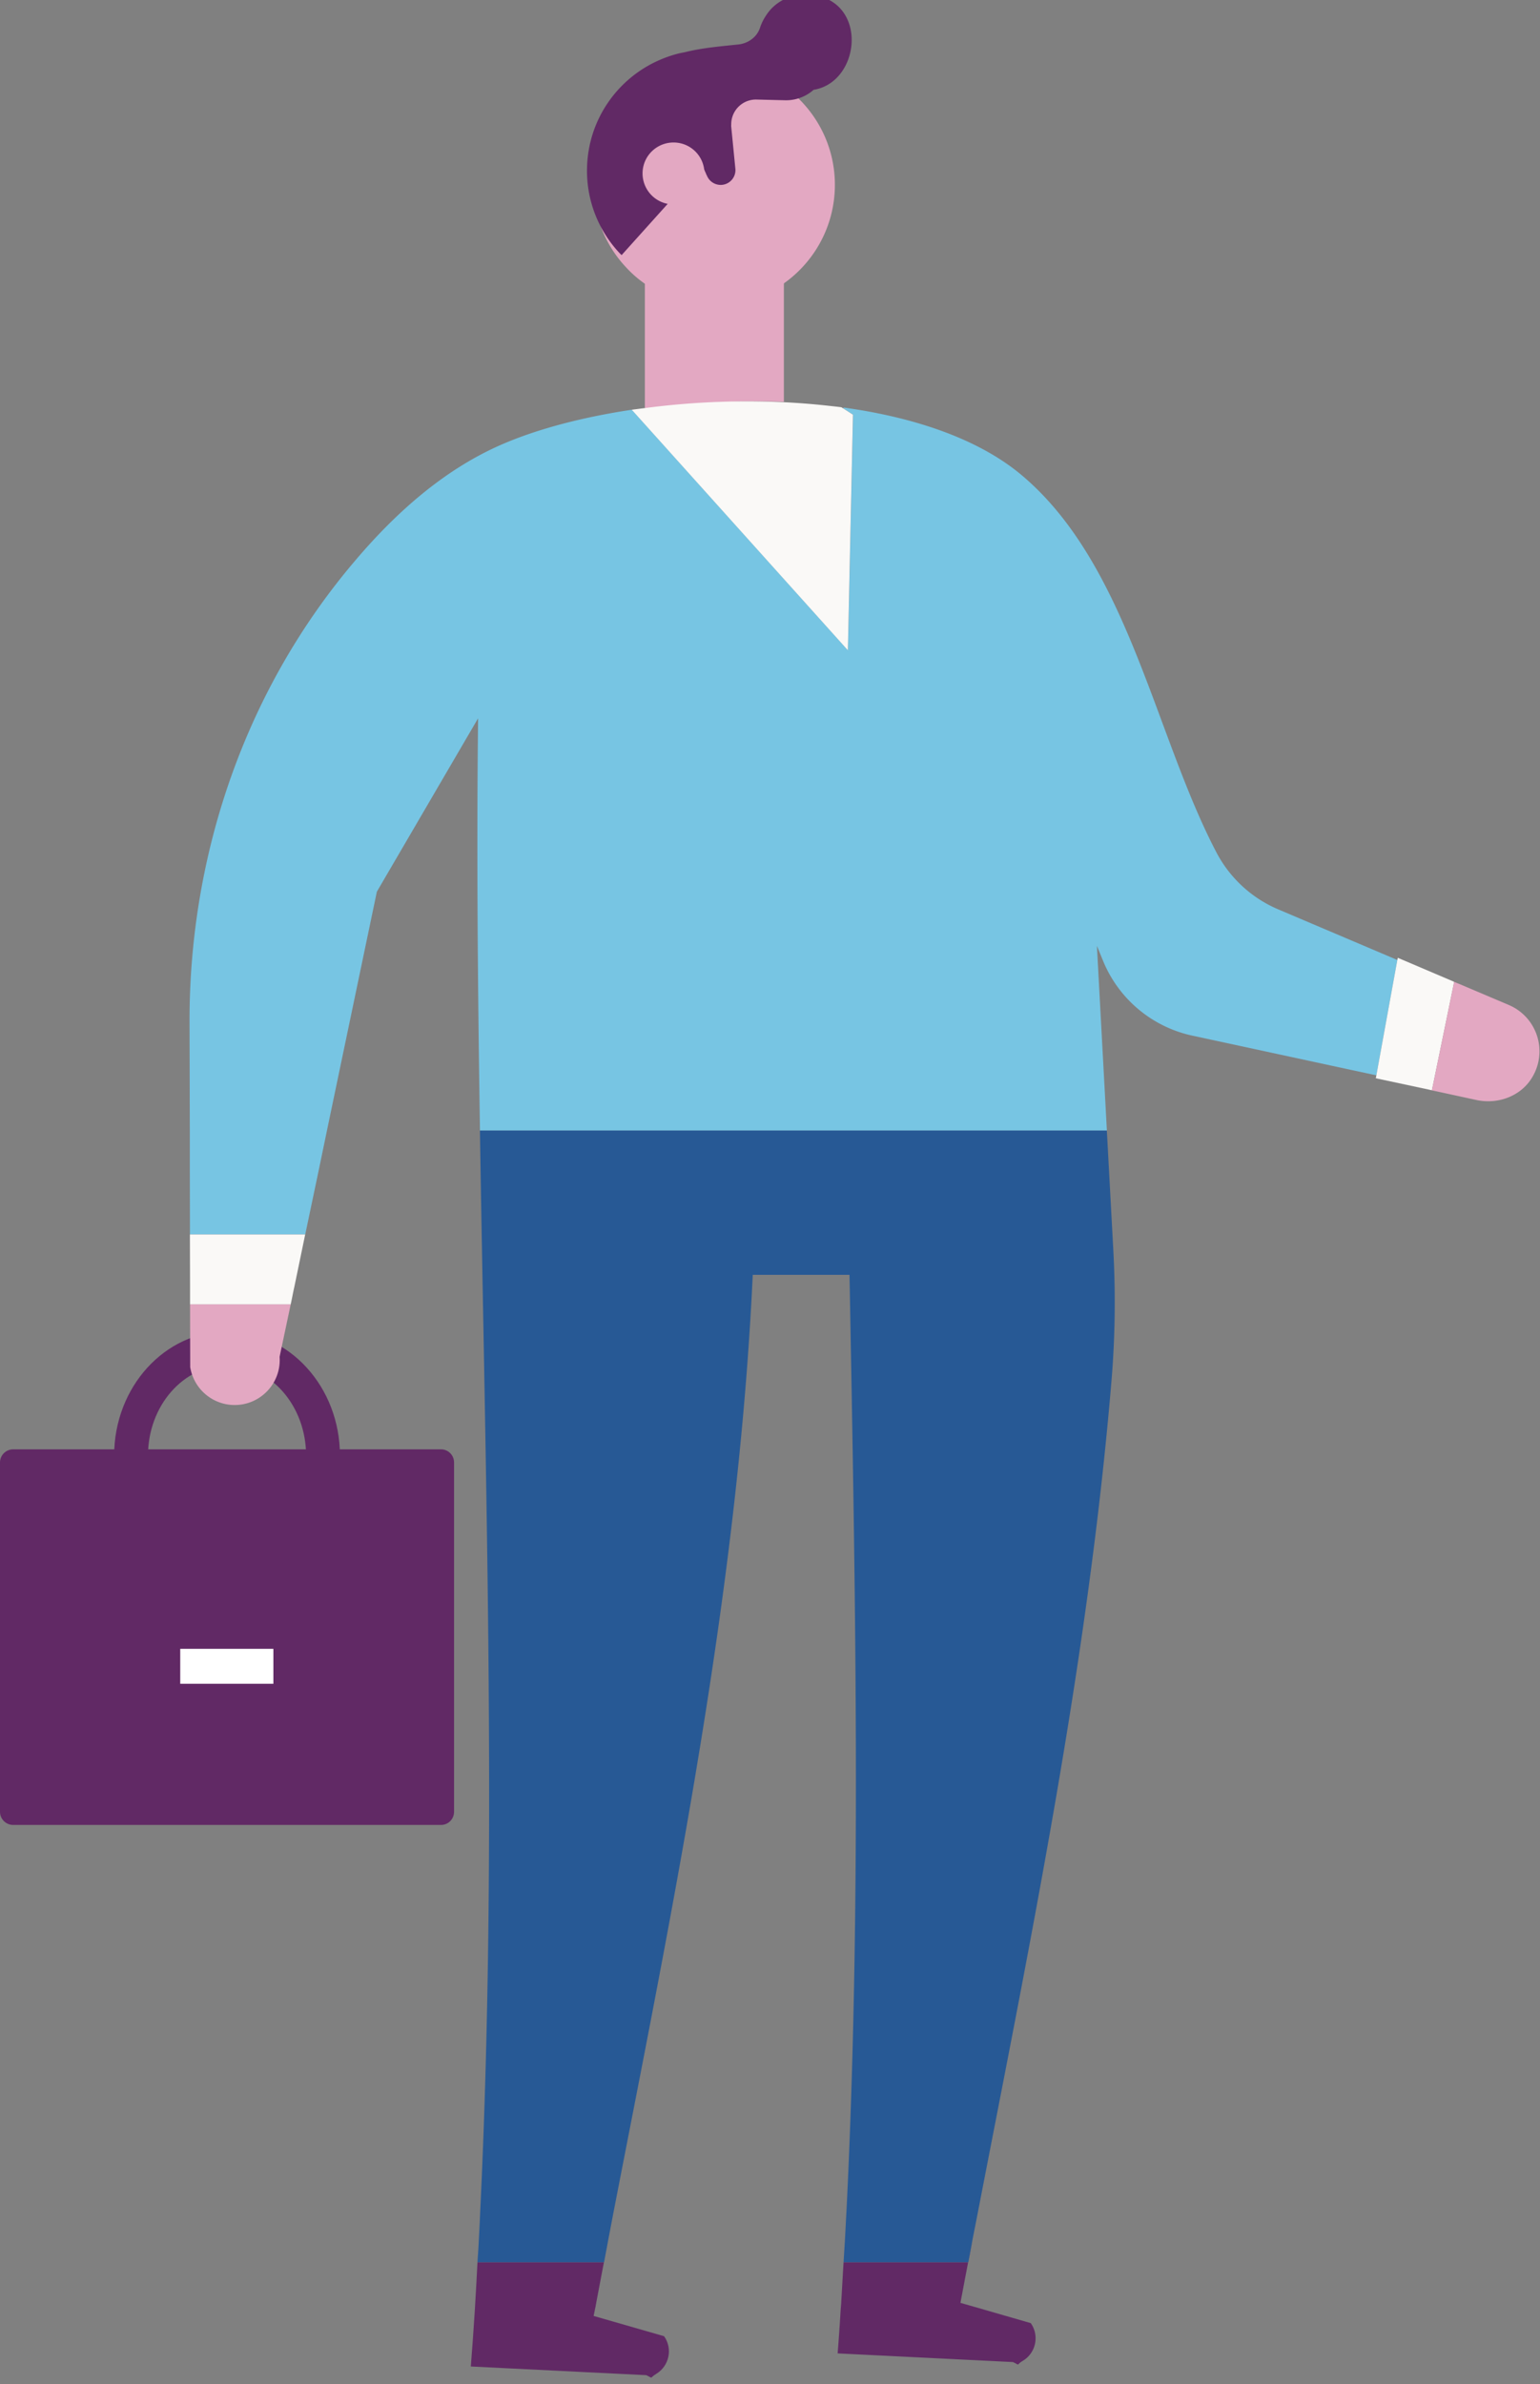
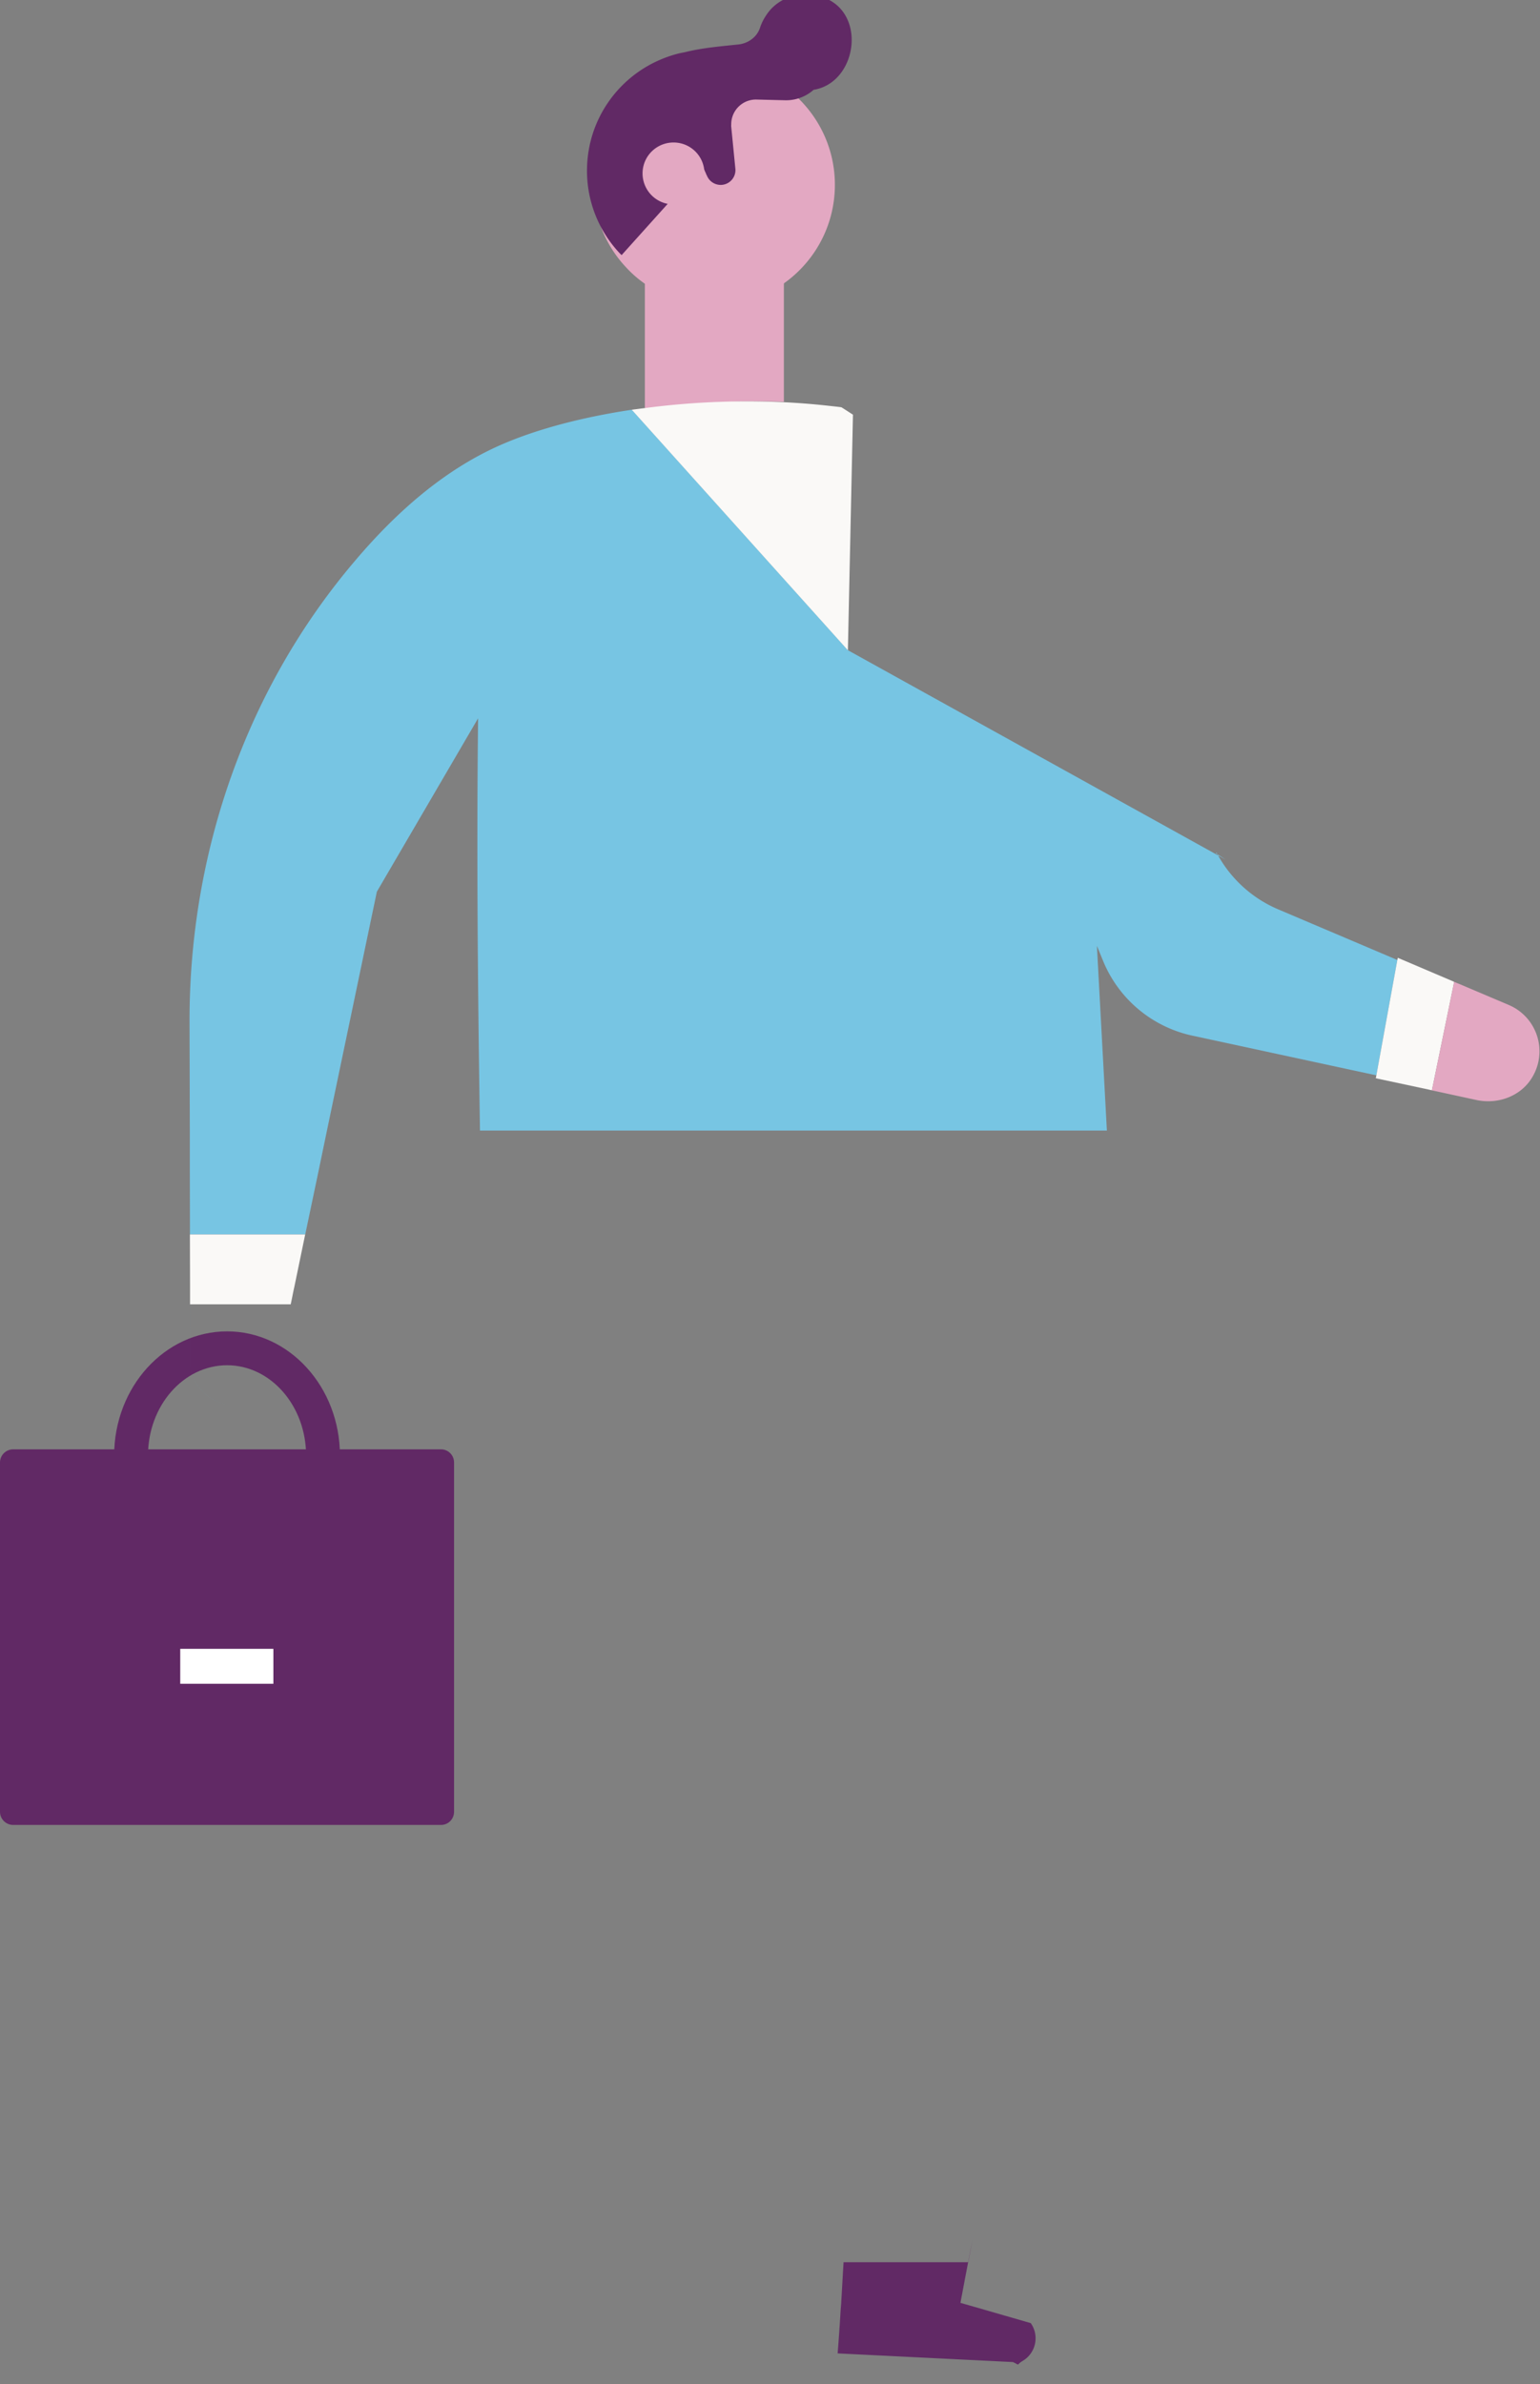
<svg xmlns="http://www.w3.org/2000/svg" width="199" height="308" viewBox="0 0 199 308">
  <rect x="0" y="0" width="199" height="308" fill="#808080" stroke="none" />
  <g>
    <g>
      <g>
        <path fill="#612965" d="M56.99 235.751H1.7c-.934 0-1.7-.76-1.7-1.691v-45.138c0-.931.766-1.692 1.7-1.692h55.29c.935 0 1.683.76 1.683 1.692v45.138c0 .93-.748 1.691-1.682 1.691" />
      </g>
      <g>
        <path fill="#612965" d="M14.75 188.037c0-8.849 6.542-16.047 14.598-16.047 8.038 0 14.58 7.198 14.58 16.047 0 8.846-6.542 16.045-14.58 16.045-8.056 0-14.598-7.199-14.598-16.045zm14.598-11.67c-5.645 0-10.224 5.235-10.224 11.67 0 6.433 4.58 11.668 10.224 11.668 5.626 0 10.206-5.235 10.206-11.668 0-6.435-4.58-11.67-10.206-11.67z" />
      </g>
      <g>
        <path fill="#fff" d="M23.29 217.514h12.037V213H23.29z" />
      </g>
      <g>
        <path fill="#e3a8c2" d="M101.293 51.91V34.77H83.33v17.946h1.215a101.212 101.212 0 0 1 16.748-.806" />
      </g>
      <g>
-         <path fill="#612965" d="M61.7 292.238c-.094 1.815-.187 3.63-.3 5.444 0 .221-.037.453-.037.671-.15 2.46-.336 4.909-.523 7.357l22.673 1.122c1.01.475.318.402 1.29-.17 1.682-1.024 2.15-3.266 1.009-4.862l-9.103-2.619c.056-.267.112-.56.168-.828.056-.218.094-.45.131-.67.505-2.754 1.047-5.483 1.57-8.223-.168.925-.355 1.854-.523 2.778H61.7" />
-       </g>
+         </g>
      <g>
        <path fill="#612965" d="M109.006 292.238c-.112 1.815-.205 3.63-.317 5.444-.02.221-.038.453-.056.671-.113 1.901-.243 3.776-.393 5.666l22.654 1.12c1.028.474.318.401 1.29-.17a3.392 3.392 0 0 0 1.01-4.862l-6.076-1.754-2.336-.67-.673-.195c.505-2.68 1.01-5.348 1.533-8.028-.168.927-.337 1.852-.524 2.778h-16.112" />
      </g>
      <g>
-         <path fill="#77c5e3" d="M177.331 122.639l-12.187-5.178a16.107 16.107 0 0 1-7.944-7.321c-8-15.253-11.42-37.109-25.102-48.694-5.59-4.734-13.926-7.532-23.066-8.796l-.075.093 1.271.821L109.574 84 81.65 52.93c.411-.061.841-.108 1.252-.166-.41.058-.84.105-1.252.168-6.187.925-11.87 2.4-16.374 4.3-7.514 3.154-13.906 8.71-19.495 15.325-14.038 16.543-21.327 37.753-21.29 59.45l.038 14.045v4.886l.018 8.527.019 6.602v2.424l.019 8.114a5.818 5.818 0 0 0 4.691 4.804 5.831 5.831 0 0 1-4.691-4.802l-.02-8.112v-2.426l-.018-6.602h14.897v-.002l1.776-8.454 1.028-4.96 6.449-30.857L61.78 92.792c-.206 17.494-.038 35.303.243 53.26h81.01l-1.29-23.866.84 2.047a16.148 16.148 0 0 0 11.477 9.552l20.43 4.409 3.365.723 2.71-14.903-3.234-1.375" />
+         <path fill="#77c5e3" d="M177.331 122.639l-12.187-5.178a16.107 16.107 0 0 1-7.944-7.321l-.075.093 1.271.821L109.574 84 81.65 52.93c.411-.061.841-.108 1.252-.166-.41.058-.84.105-1.252.168-6.187.925-11.87 2.4-16.374 4.3-7.514 3.154-13.906 8.71-19.495 15.325-14.038 16.543-21.327 37.753-21.29 59.45l.038 14.045v4.886l.018 8.527.019 6.602v2.424l.019 8.114a5.818 5.818 0 0 0 4.691 4.804 5.831 5.831 0 0 1-4.691-4.802l-.02-8.112v-2.426l-.018-6.602h14.897v-.002l1.776-8.454 1.028-4.96 6.449-30.857L61.78 92.792c-.206 17.494-.038 35.303.243 53.26h81.01l-1.29-23.866.84 2.047a16.148 16.148 0 0 0 11.477 9.552l20.43 4.409 3.365.723 2.71-14.903-3.234-1.375" />
      </g>
      <g>
        <path fill="#612965" d="M37.683 167.955l.094-.462.15-.759-.15.755-.094.466" />
      </g>
      <g>
        <path fill="#faf9f7" d="M109.565 84.006l.654-30.436-1.27-.82-.225-.14c-.635-.085-1.29-.148-1.925-.22a90.295 90.295 0 0 0-6.73-.478 101.211 101.211 0 0 0-16.747.806l-.43.052c-.41.058-.84.105-1.252.167l27.925 31.069" />
      </g>
      <g>
-         <path fill="#e3a8c2" d="M37.57 168.496H24.56l.019 8.112a5.831 5.831 0 0 0 4.691 4.802c.337.061.692.095 1.047.095 3.383 0 6.056-2.865 5.813-6.228l1.551-7.322.094-.465-.206 1.006" />
-       </g>
+         </g>
      <g>
        <path fill="#faf9f7" d="M24.559 166.072v2.426h13.009l.206-1.006.15-.755.111-.497 1.402-6.77H24.54l.019 6.602" />
      </g>
      <g>
        <path fill="#faf9f7" d="M180.621 123.73l-.056.282-2.71 14.903-.075.378 6.86 1.465.392.092 2.879-14.015-7.29-3.105" />
      </g>
      <g>
        <path fill="#e3a8c2" d="M194.974 129.829l-6.411-2.72-.225-.09-.43-.179-2.878 14.015 1.514.327 4.262.925c2.822.598 5.831-.542 7.252-3.046a6.498 6.498 0 0 0-3.084-9.232" />
      </g>
      <g>
-         <path fill="#275995" d="M62.055 285.635a254.19 254.19 0 0 1-.187 3.824c-.037.926-.112 1.853-.168 2.778h16.355c.168-.923.355-1.852.523-2.778.243-1.267.486-2.545.73-3.824 7.794-40.116 16.074-80.172 17.962-120.946h12.505c.747 40.47 1.57 81.365-.393 120.946-.075 1.279-.13 2.557-.205 3.824l-.169 2.778h16.113c.186-.925.355-1.85.523-2.778.243-1.267.505-2.545.748-3.824 6.897-35.61 14.224-71.181 17.233-107.228.468-5.593.542-11.207.243-16.824l-.84-15.533h-81.01c.729 46.44 2.243 93.877.037 139.585" />
-       </g>
+         </g>
      <g transform="rotate(29 92 24)">
        <path fill="#e3a8c2" d="M106.019 16.536c3.981 7.637 1.028 17.054-6.617 21.048a15.572 15.572 0 0 1-9.514 1.606 14.59 14.59 0 0 1-2.467-.589 15.43 15.43 0 0 1-9.047-7.624 15.561 15.561 0 0 1 1.402-16.667c.58-.77 1.233-1.477 1.944-2.127l.037-.028a15.82 15.82 0 0 1 3.196-2.215c.3-.154.599-.298.898-.43a15.633 15.633 0 0 1 7.813-1.283c5.065.488 9.813 3.443 12.355 8.309" />
      </g>
      <g transform="rotate(29 92.5 16.5)">
        <path fill="#612965" d="M94.84-4.461c-1.814.79-3.197 2.406-3.59 4.338-.168.924-.168 1.778-.018 2.555.243 1.243-.355 2.507-1.383 3.236-1.888 1.325-3.85 2.632-5.496 4.163l-.018.02-.486.411-.038.028a15.63 15.63 0 0 0-1.943 2.126c-3.552 4.65-4.318 11.127-1.421 16.669a15.525 15.525 0 0 0 9.065 7.624l.318.088 3.495-15.189.954.703.074.086.02-.013.186.138c.617.456 1.44.501 2.112.114a1.914 1.914 0 0 0 .598-2.738l-3.14-4.546-.15-.293a3.188 3.188 0 0 1 1.346-4.286l3.271-1.709a5.344 5.344 0 0 0 1.814-1.54 5.32 5.32 0 0 0 .766-1.432c4.878-3.839.617-13.596-6.337-10.553" />
      </g>
      <g transform="rotate(29 87 22.5)">
        <path fill="#e3a8c2" d="M90.521 20.548a3.988 3.988 0 0 1-1.682 5.399 4.003 4.003 0 0 1-5.402-1.694c-1.028-1.957-.262-4.374 1.7-5.398a3.985 3.985 0 0 1 5.384 1.693" />
      </g>
    </g>
  </g>
</svg>